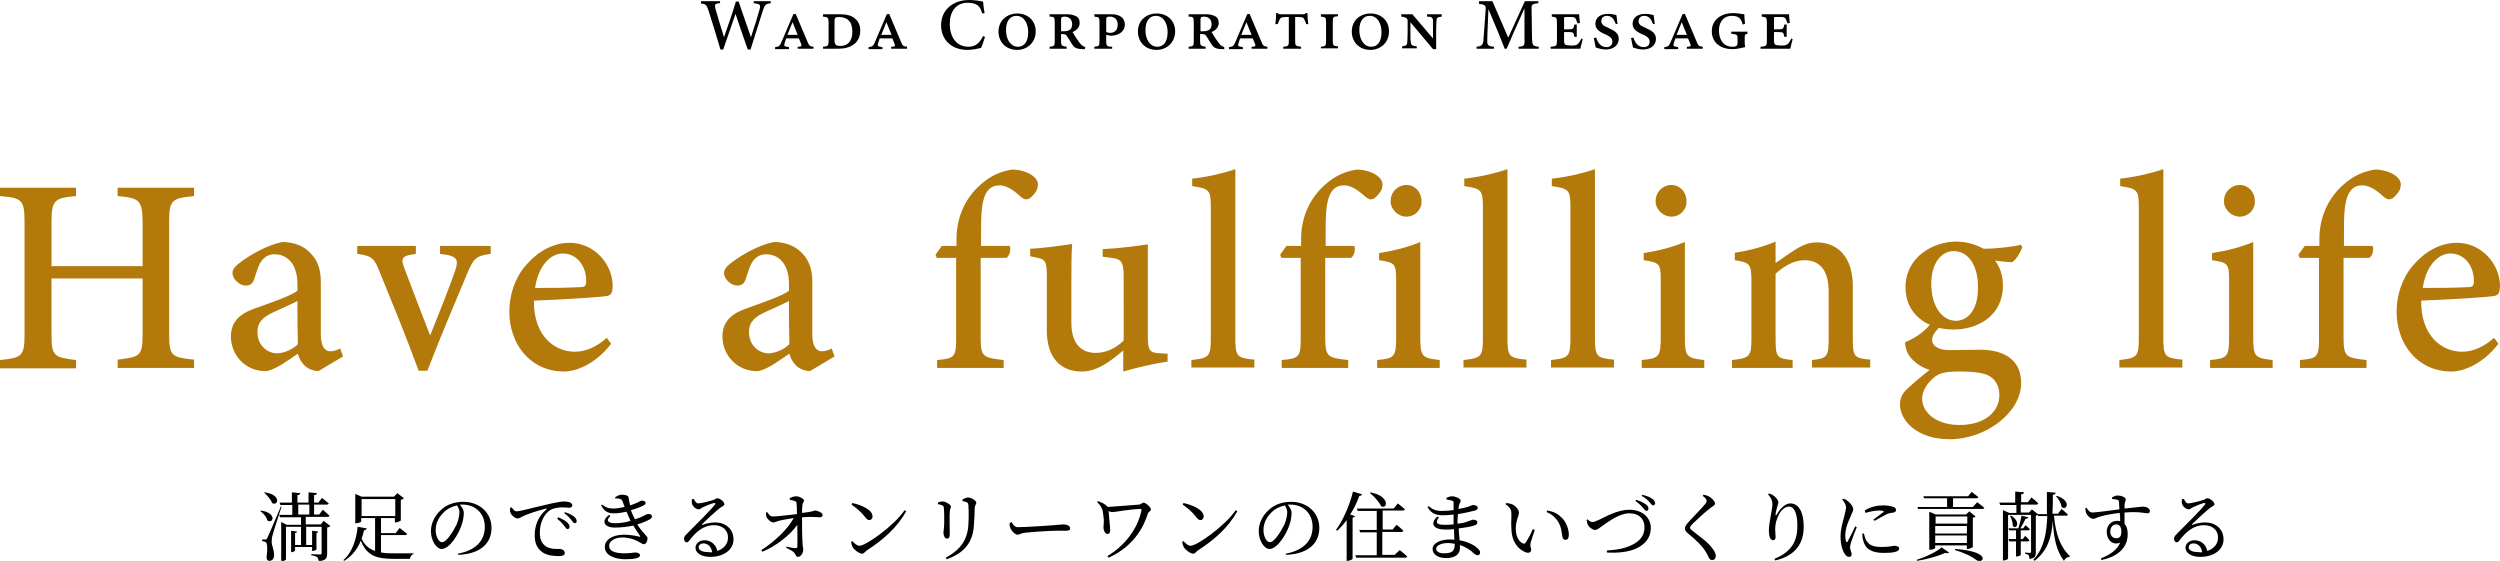
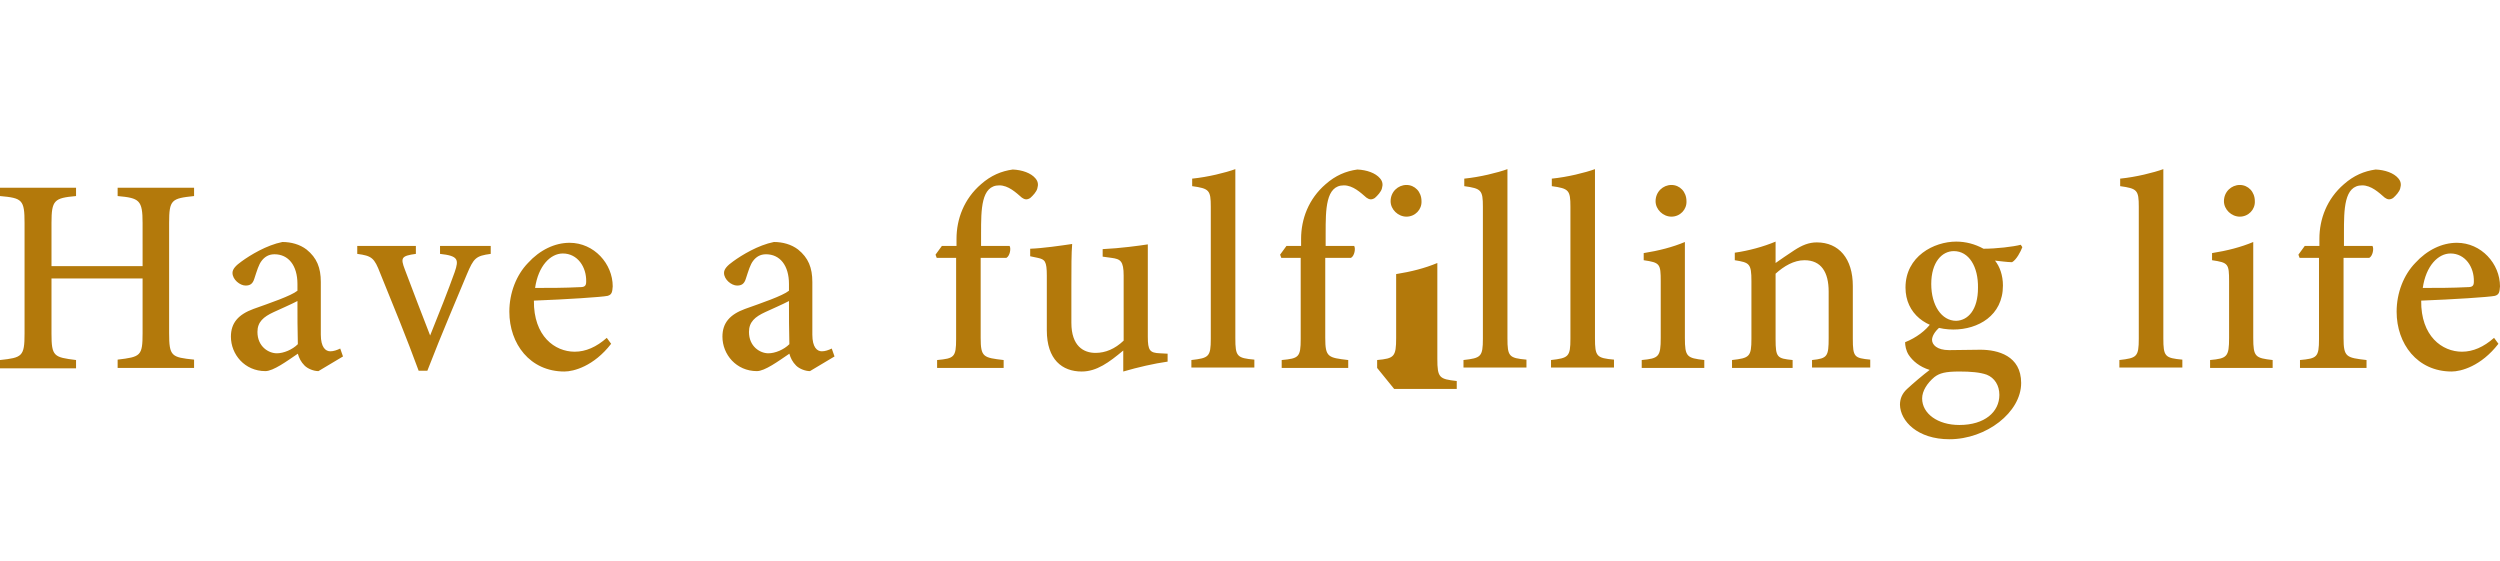
<svg xmlns="http://www.w3.org/2000/svg" id="レイヤー_1" viewBox="0 0 631.2 141.6">
  <style />
-   <path d="M194.6.8c-1.3.2-1.5.4-2 1.9-.6 1.8-2 6.4-3.1 9.8h-.7c-1-2.8-2.2-6.3-3.1-9-1.1 3.1-2.1 6.2-3.1 9h-.7c-.9-3.1-2-6.6-3-9.8-.5-1.5-.7-1.7-1.9-1.8V.3h4.8v.5c-1.4.1-1.4.4-1.2 1.3.7 2.4 1.4 4.8 2.2 7.3 1-2.9 2.1-6 3-9h.7c1 3.1 2.1 6 3.1 9 .8-2.4 1.8-5.6 2.2-7.1.3-1.1.1-1.3-1.5-1.5V.3h4.3v.5zm6.8 11.5v-.5h.4c.6-.1.7-.2.4-.9l-.5-1.2h-3.2l-.4 1.2c-.2.7-.1.8.6.9l.5.1v.5h-3.5v-.5c.9-.1 1.2-.2 1.7-1.5l2.9-6.8.6-.1 3 7.1c.4 1 .6 1.1 1.5 1.2v.5h-4zm-1.3-6.7l-1.3 3.2h2.6l-1.3-3.2zm12-2c1.6 0 3 .3 3.9 1.2.7.6 1.2 1.6 1.2 2.9 0 3.2-2.5 4.6-5.5 4.6h-3.9v-.5c1.2-.1 1.4-.2 1.4-1.5V5.7c0-1.3-.2-1.4-1.4-1.5v-.6h4.3zm-1.4 6.6c0 1.2.5 1.4 1.5 1.4 1.9 0 3-1.3 3-3.6 0-2.7-1.4-3.7-3.4-3.7-.5 0-.8.1-.9.2-.1.1-.2.4-.2.9v4.8zm14.3 2.1v-.5h.4c.6-.1.7-.2.4-.9l-.5-1.2h-3.2l-.4 1.2c-.2.7-.1.8.6.9l.5.1v.5h-3.5v-.5c.9-.1 1.2-.2 1.7-1.5l2.9-6.8.6-.1 3 7.1c.4 1 .6 1.1 1.5 1.2v.5h-4zm-1.2-6.7l-1.3 3.2h2.6l-1.3-3.2zm24.9 3.7c-.3.9-.7 2.2-1 2.8-.5.1-2 .5-3.4.5-4.5 0-6.7-3-6.7-6.2 0-3.8 2.9-6.4 7.1-6.4 1.6 0 2.9.3 3.5.4.1.8.2 2 .4 2.9l-.6.1c-.4-1.3-.8-2-1.8-2.4-.5-.2-1.2-.3-1.9-.3-3 0-4.5 2.3-4.5 5.3 0 3.5 1.8 5.8 4.7 5.8 1.8 0 2.8-.9 3.7-2.7l.5.2zm8.1-5.9c2.8 0 4.7 1.9 4.7 4.5 0 2.9-2.2 4.7-4.7 4.7-3 0-4.7-2.2-4.7-4.6 0-3.1 2.5-4.6 4.7-4.6zm-.2.6c-1.4 0-2.6 1.1-2.6 3.6 0 2.4 1.2 4.2 3 4.2 1.4 0 2.6-1 2.6-3.7 0-2.1-1-4.1-3-4.1zm17.3 8.4h-.5c-1.6 0-2.2-.4-2.7-1.2-.4-.6-.9-1.4-1.2-1.9-.3-.5-.5-.7-1.2-.7h-.4v1.7c0 1.3.2 1.3 1.4 1.5v.5H265v-.5c1.2-.1 1.3-.2 1.3-1.5V5.6c0-1.3-.2-1.4-1.3-1.4v-.6h4.4c1 0 1.7.2 2.3.5.6.3.9.9.9 1.7 0 1.2-.9 1.9-1.8 2.3.2.4.8 1.3 1.2 1.9.5.7.7 1 1 1.3.3.3.6.4 1 .6l-.1.5zm-5.3-4.5c.5 0 1-.1 1.4-.3.5-.3.7-.8.7-1.5 0-1.3-.9-1.9-1.9-1.9-.7 0-.9.2-.9.7v3h.7zm12-4.3c2.1 0 3.4.9 3.4 2.6 0 1.9-1.7 2.7-3.2 2.8h-.5l-1-.2v1.6c0 1.2.2 1.4 1.5 1.4v.5h-4.5v-.5c1.2-.1 1.3-.2 1.3-1.4V5.7c0-1.3-.1-1.4-1.3-1.5v-.6h4.3zm-1.3 4.5c.3.1.6.2 1 .2.8 0 1.9-.4 1.9-2.1 0-1.4-.9-2-2-2-.8 0-.9.2-.9.8v3.1zM292 3.4c2.8 0 4.7 1.9 4.7 4.5 0 2.9-2.2 4.7-4.7 4.7-3 0-4.7-2.2-4.7-4.6 0-3.1 2.4-4.6 4.7-4.6zm-.2.6c-1.4 0-2.6 1.1-2.6 3.6 0 2.4 1.2 4.2 3 4.2 1.4 0 2.6-1 2.6-3.7 0-2.1-1-4.1-3-4.1zm17.3 8.4h-.5c-1.6 0-2.2-.4-2.7-1.2-.4-.6-.9-1.4-1.2-1.9-.3-.5-.5-.7-1.2-.7h-.5v1.7c0 1.3.2 1.3 1.4 1.5v.5h-4.3v-.5c1.2-.1 1.3-.2 1.3-1.5V5.6c0-1.3-.2-1.4-1.3-1.4v-.6h4.4c1 0 1.7.2 2.3.5.6.3.9.9.9 1.7 0 1.2-.9 1.9-1.8 2.3.2.4.8 1.3 1.2 1.9.5.7.7 1 1 1.3.3.3.6.4 1 .6v.5zm-5.3-4.5c.5 0 1-.1 1.4-.3.5-.3.7-.8.7-1.5 0-1.3-.9-1.9-1.9-1.9-.7 0-.9.2-.9.7v3h.7zm12.2 4.4v-.5h.4c.6-.1.7-.2.4-.9l-.5-1.2h-3.2l-.4 1.2c-.2.7-.1.8.6.9l.5.1v.5h-3.5v-.5c.9-.1 1.2-.2 1.7-1.5l2.9-6.8.6-.1 3 7.1c.4 1 .6 1.1 1.5 1.2v.5h-4zm-1.3-6.7l-1.3 3.2h2.6l-1.3-3.2zm15.1.5c-.2-.6-.4-1.1-.6-1.4-.2-.3-.5-.4-1.4-.4h-.8v5.9c0 1.4.1 1.4 1.5 1.6v.5H324v-.5c1.3-.1 1.4-.2 1.4-1.5v-6h-.6c-1.1 0-1.3.1-1.6.4-.2.3-.4.8-.6 1.4h-.6c.1-.6.2-2.1.2-2.8h.4c.2.3.4.3.7.3h5.7c.4 0 .5-.1.7-.3h.4c0 .6.1 2 .2 2.8h-.5zm3.7 6.2v-.5c1.2-.1 1.3-.2 1.3-1.5V5.7c0-1.3-.1-1.4-1.3-1.5v-.6h4.3v.5c-1.2.1-1.3.2-1.3 1.5v4.6c0 1.3.1 1.4 1.3 1.5v.5h-4.3zM346 3.4c2.8 0 4.7 1.9 4.7 4.5 0 2.9-2.2 4.7-4.7 4.7-3 0-4.7-2.2-4.7-4.6 0-3.1 2.4-4.6 4.7-4.6zm-.2.6c-1.4 0-2.6 1.1-2.6 3.6 0 2.4 1.2 4.2 3 4.2 1.4 0 2.6-1 2.6-3.7 0-2.1-1-4.1-3-4.1zm18.2.2c-1 .1-1.3.3-1.3.9 0 .5-.1 1-.1 2.2v5.1h-.8l-5.7-6.8v2.9c0 1.3 0 1.7.1 2.2.1.7.4.9 1.5 1v.5H354v-.5c.9-.1 1.3-.3 1.3-1 0-.5.1-.9.1-2.2v-3c0-.3 0-.6-.1-.7-.3-.4-.7-.5-1.5-.6v-.6h2.8l5.2 6.1V5.1c-.1-.7-.4-.9-1.5-.9v-.6h3.7v.6zm19.4 8.1v-.5c1.5-.1 1.6-.3 1.5-2.2V2.1c-1.5 3.3-3.7 8.3-4.5 10.2h-.5c-.7-1.9-2.7-6.7-4.1-10-.3 6.4-.3 7.8-.3 8.2 0 1 .5 1.2 1.7 1.3v.5h-4.4v-.5c1.1-.1 1.5-.3 1.7-1.3.1-.8.1-1.5.6-8.1.1-.9-.1-1.3-1.7-1.4V.3h3.4l4 9.2L385 .3h3.4v.5c-1.6.2-1.8.3-1.7 1.7l.1 7.1c.1 1.9.1 2 1.7 2.2v.5h-5.1zm16.2-2.4c-.1.5-.5 2-.6 2.4h-7.5v-.5c1.5-.1 1.6-.2 1.6-1.6V5.7c0-1.3-.2-1.4-1.3-1.5v-.6h6.9c0 .4.1 1.4.2 2.2l-.6.1c-.2-.4-.3-.8-.4-1.1-.3-.4-.5-.5-1.1-.5h-1.4c-.5 0-.5 0-.5.5v2.6h1.3c1 0 1.1-.2 1.3-1.2h.6v3.1h-.6c-.2-1-.2-1.2-1.3-1.2h-1.3v2.1c0 .8.1 1.1.7 1.2.3 0 .5.1 1.1.1 1.1 0 1.4-.1 1.8-.5.2-.2.5-.7.8-1.3l.3.2zm8.3-3.9c-.4-1.2-1-2-2.2-2-.9 0-1.4.6-1.4 1.3 0 .9.7 1.3 1.5 1.6l.4.2c1.3.6 2.5 1.2 2.5 2.7 0 1.6-1.3 2.7-3.3 2.7-1.1 0-2.1-.4-2.5-.5-.1-.3-.3-1.5-.5-2.4l.6-.1c.4 1.3 1.2 2.4 2.6 2.4.9 0 1.5-.5 1.5-1.4 0-.9-.7-1.3-1.5-1.7l-.5-.2c-1-.5-2.3-1.1-2.3-2.6s1.2-2.5 3.2-2.5c.9 0 1.6.2 2.1.3.1.5.2 1.5.3 2.3l-.5-.1zm9.4 0c-.4-1.2-1-2-2.2-2-.9 0-1.4.6-1.4 1.3 0 .9.7 1.3 1.5 1.6l.4.2c1.3.6 2.5 1.2 2.5 2.7 0 1.6-1.3 2.7-3.3 2.7-1.1 0-2.1-.4-2.5-.5-.1-.3-.3-1.5-.5-2.4l.6-.1c.4 1.3 1.2 2.4 2.6 2.4.9 0 1.5-.5 1.5-1.4 0-.9-.7-1.3-1.5-1.7l-.5-.2c-1-.5-2.3-1.1-2.3-2.6s1.2-2.5 3.2-2.5c.9 0 1.6.2 2.1.3.1.5.2 1.5.3 2.3l-.5-.1zm8.6 6.3v-.5h.4c.6-.1.7-.2.4-.9l-.5-1.2H423l-.4 1.2c-.2.7-.1.8.6.9l.5.1v.5h-3.5v-.5c.9-.1 1.2-.2 1.7-1.5l2.9-6.8.6-.1 3 7.1c.4 1 .6 1.1 1.5 1.2v.5h-4zm-1.3-6.7l-1.3 3.2h2.6l-1.3-3.2zm16.8 2.9c-.8.1-.9.2-.9 1.1v1.1c0 .5.1.9.1 1.2-.9.2-2 .5-3.2.5-3.2 0-5.2-1.8-5.2-4.5 0-3.1 2.6-4.6 5.4-4.6 1.2 0 2.3.3 2.8.3 0 .6.1 1.7.2 2.4l-.6.2c-.4-1.6-1.1-2.2-2.8-2.2-1.7 0-3.2 1.2-3.2 3.7 0 2.1 1 4.1 3.4 4.1.9 0 1.3-.2 1.3-1V9.7c0-.9-.1-1-1.6-1.2V8h4.1v.5zm11.2 1.4c-.1.5-.5 2-.6 2.4h-7.5v-.5c1.5-.1 1.6-.2 1.6-1.6V5.7c0-1.3-.2-1.4-1.3-1.5v-.6h6.9c0 .4.1 1.4.2 2.2l-.6.1c-.2-.4-.3-.8-.4-1.1-.3-.4-.5-.5-1.1-.5h-1.4c-.5 0-.5 0-.5.5v2.6h1.3c1 0 1.1-.2 1.3-1.2h.6v3.1h-.6c-.2-1-.2-1.2-1.3-1.2h-1.3v2.1c0 .8.1 1.1.7 1.2.3 0 .5.1 1.1.1 1.1 0 1.4-.1 1.8-.5.2-.2.5-.7.8-1.3l.3.2zm-386.7 119c4.1.6 3.1 3.5 1.6 2.5-.2-.9-1-1.8-1.8-2.4l.2-.1zm5.2-1c-.7 2.2-2.1 6.4-2.3 7.3-.2.6-.2 1.2-.2 1.7 0 .9.6 1.7.6 3.3 0 .9-.5 1.4-1.2 1.4-.4 0-.7-.3-.7-.9.3-2 .2-3.6-.2-3.8-.3-.2-.6-.2-.9-.3v-.4h.8c.2 0 .3 0 .5-.4.3-.6.3-.6 3.4-7.9h.2zm-4.3-3.6c4.4.6 3.4 3.6 1.9 2.7-.3-.9-1.3-2-2-2.6l.1-.1zm14.9 7.2l1.7 1.3c-.1.2-.4.3-.8.4v6.6c0 1-.2 1.7-2.1 1.9-.1-.4-.2-.8-.4-1-.3-.2-.7-.4-1.5-.5v-.3s1.8.1 2.2.1c.3 0 .4-.1.4-.4V133h-3.9v4.6h1.5V134l1.5.2c0 .2-.1.3-.4.4v4.1c0 .1-.5.4-.9.4h-.2v-1h-4.3v.9c0 .1-.5.4-.8.4h-.2V134l1.5.2c0 .2-.2.3-.5.4v3H76V133h-3.8v8.2c0 .2-.6.5-1.1.5H71v-9.9l1.4.7H76v-1.9h-5.3l-.2-.6h3.3v-2.5h-3l-.2-.6h3.1v-2.6l2.1.2c0 .3-.2.5-.7.5v1.9h2.8v-2.6l2.1.2c0 .3-.2.5-.7.5v1.9h1.1l.9-1.2s1 .8 1.7 1.4c-.1.2-.2.3-.5.3h-3.2v2.5h1.3l.9-1.2s1.1.9 1.7 1.5c-.1.2-.2.3-.5.3h-5.5v1.9H81l.7-.9zm-6.4-1.6h2.8v-2.5h-2.8v2.5zm21 9.6c1 .2 2.1.2 3.4.2h4.7v.2c-.5.1-.8.6-.9 1.2h-4c-4.5 0-6.9-.8-8.4-4.6-.8 2-2.1 3.8-4.2 5.1l-.2-.2c2.4-2.1 3.3-5.5 3.6-8.4l2.3.4c-.1.3-.3.4-.7.5-.2.7-.3 1.4-.6 2.1.8 1.7 1.9 2.6 3.4 3.1v-8.3h-3.5v.8c0 .2-.6.5-1.3.5h-.2v-7.4l1.6.7h8.2l.8-.9 1.7 1.3c-.1.1-.4.3-.8.4v5.2c0 .1-.8.5-1.3.5h-.2v-1.1h-3.5v3.8h3.7l1-1.3s1.2.9 1.9 1.5c-.1.2-.3.3-.5.3h-6.1v4.4zm3.5-9.2V126h-8.5v4.3h8.5zm15.8 9.5c4.7-.9 6.8-3.4 6.8-6.8s-2.4-5.6-5.6-5.6h-.7c.5.6 1 1.3 1 2.1 0 .9-.2 2.1-.6 3.2-.8 2.3-3 5.9-5 5.9-1.3 0-2.7-2.1-2.7-4.5 0-1.9.9-3.9 2.6-5.4 1.5-1.4 3.5-2 5.6-2 4 0 7.1 2.7 7.1 6.6 0 3.3-2.1 6.5-8.4 6.8l-.1-.3zm-.2-12.2c-1.3.3-2.6.9-3.5 1.9-1.2 1.2-1.9 2.7-1.9 4.3 0 1.7.8 3.1 1.6 3.1 1.2 0 2.9-2.9 3.7-4.5.4-1 .7-2.2.7-3.1 0-.6-.3-1.2-.6-1.7zm13.8.5c.3.5.8 1 1.2 1 1 0 4.4-1 7.6-1.7 2.1-.5 3.8-.8 4.4-.8.5 0 1.1.1 1.4.2.4.2.7.4.7.8 0 .3-.3.6-.7.6-.4 0-1-.1-1.7-.1-.9 0-2.2.1-3.2.7-.8.5-2.6 2.2-2.6 5.8 0 2.1.9 2.9 1.6 3.4 1.2.7 2.8.6 3.5.6.5 0 1.2.4 1.2 1s-.6.8-1.5.8c-1.2 0-2.9-.1-4.2-1-1.2-.9-1.9-2.1-1.9-4.3 0-2.4.9-4.8 3-6.5.1-.1.1-.2-.1-.2-2.1.5-4.8 1.4-6 2-.4.2-.8.5-1.2.5-.7 0-1.8-1-1.9-1.7-.1-.3 0-.7 0-1l.4-.1zm11.7 2.5c1 .4 1.8.8 2.3 1.3.4.4.6.7.6 1.1 0 .3-.2.6-.5.6s-.5-.4-.9-.9-.9-1.1-1.7-1.7l.2-.4zm1.7-1.3c1 .3 1.8.7 2.3 1.1.5.4.7.8.7 1.2 0 .3-.2.5-.5.5s-.5-.4-.9-.9-.9-1-1.7-1.6l.1-.3zm12.8-3.8c.6-.4 1-.6 1.7-.6.8 0 1.5.2 1.6.7.1.6.2 1.3.4 2 1.9-.6 2.6-1.2 2.8-1.2.5 0 1.1.1 1.1.6 0 .2-.1.4-.5.6-.5.3-1.7.8-3.2 1.2.2.7.6 1.5 1 2.3.4-.1.9-.3 1.2-.4 1.4-.6 1.7-.9 2-.9.6-.1 1.1.1 1.1.6 0 .2-.1.5-.5.7-.7.4-1.8.9-3.2 1.3 1.5 2.4 2.6 2.9 2.6 3.5 0 .7-.4 1.5-.9 1.5s-.8-.4-1.7-.8c-.7-.4-2.2-.9-3.7-.9-2 0-3.4.9-3.4 2.1 0 1.7 2.3 1.9 4 1.9 1.5 0 1.9-.2 2.7-.2.6 0 1.1.3 1.1.7 0 .7-1.4 1-3.7 1-2.5 0-5.2-.9-5.2-3.1 0-1.6 1.6-3.1 4.9-3.1 1.6 0 3 .3 3.8.5.2.1.3 0 .2-.2-.3-.5-1-1.4-1.7-2.6-1.4.3-3 .5-4.7.5-2.7 0-3.5-1.7-1.4-3.2l.3.3c-1.1 1-.8 1.8 1.2 1.8 1.3 0 2.7-.2 3.9-.6-.3-.7-.7-1.5-1-2.3-1 .2-2 .4-3 .4-1.4 0-2.5-.2-3.4-2l.2-.2c1 .7 1.5 1 3 1 .7 0 1.7-.2 2.7-.4-.2-.5-.3-.9-.5-1.4-.2-.4-.3-.6-.9-.7-.3 0-.7-.1-1.1-.1l.2-.3zm19.8.5c.3.6.6 1.1 1.1 1.1.7 0 3-.6 3.9-.9.5-.2.6-.4.9-.4.7 0 1.8.9 1.8 1.5 0 .4-.5.5-1.2 1-1 .8-3.5 3.1-4.4 4-.2.2-.1.3.1.2.8-.3 1.9-.6 3.2-.6 2.5 0 4.6 1.6 4.6 4.3 0 2.4-2.2 4.4-5.9 4.4-2.1 0-3.7-.9-3.7-2.3 0-1.1 1-1.9 2.3-1.9 1.3 0 2.8.8 3.2 2.7 1.8-.6 2.7-1.9 2.7-3.3.1-1.7-1.2-3.2-3.5-3.2-2.7 0-4.6 1.7-6.2 3.8-.3.4-.5.6-.8.5-.3 0-.6-.4-.6-.9 0-.4.2-.7.7-1.2 2.7-2.7 6.2-6.2 7.1-7.4.2-.3.1-.4-.2-.4-.6.1-2.1.7-2.9 1.1-.4.2-.6.5-1 .5-.8 0-1.6-.9-1.7-1.5-.1-.3 0-.7 0-1.1h.5zm4.6 13.4c-.2-1.4-1.1-2.2-2.2-2.2-.7 0-1.2.4-1.2 1 0 .7.8 1.2 2.6 1.2.3.1.5.1.8 0zm19.7-13.7c.4-.2 1-.4 1.5-.4.9 0 2 .7 2 1 0 .4-.3.5-.4 1.2-.1.6-.1 1.3-.1 2 2.9-.3 3-.6 3.3-.6.7 0 1.9.6 1.9 1.1 0 .3-.2.6-.6.6-.8 0-2.2-.2-4.6 0 0 1.7 0 4.6.1 6 0 1.1.2 1.6.2 2.2 0 .9-.7 1.8-1.3 1.8-.6 0-.6-.7-1-1.1-.5-.5-1.3-.8-2-1.2l.1-.3c.8.2 1.7.4 2.3.4.2 0 .4-.1.4-.3.1-.7 0-3.4 0-5.6-1.8 2.6-5.4 5.4-8.8 6.8l-.3-.4c3.3-2.1 6.7-5.3 8.2-8.1-1.3.2-2.5.4-3.4.6-.9.2-1.3.5-1.8.5-.6 0-1.5-.9-1.7-1.4-.1-.3-.1-.7-.1-1.1l.3-.1c.5.7.8 1.1 1.4 1.1 1.3 0 4.1-.4 6.1-.6 0-.9 0-2-.1-2.7 0-.4-.1-.5-.5-.6-.3-.2-.8-.2-1.2-.3v-.5zm28.9 3.1l.4.3c-2.3 4.1-5.8 7.2-10 9.9-.4.3-.7.8-1.1.8-.8 0-2-1-2.4-1.6-.2-.4-.4-1-.4-1.4l.3-.2c.5.6 1.2 1.2 1.8 1.2 1.6 0 8.7-5 11.4-9zm-13.2-1.8c2.3.5 5.1 1.7 5.1 3.4 0 .5-.3.9-.8.9-.4 0-.7-.2-1.2-.9-.9-1.1-1.6-1.8-3.3-3l.2-.4zm21.6.3v-.4c.4-.2.9-.3 1.2-.3.7 0 2.1.8 2.1 1.3 0 .4-.3.6-.3 1.3-.1.8 0 4.8 0 5.7 0 .8-.3 1.1-.7 1.1-.5 0-.9-.7-.9-1.5 0-.5.2-1.2.2-2.7 0-.9 0-2.8-.1-3.5 0-.4-.1-.6-.4-.7-.4-.2-.7-.2-1.1-.3zm2.2 13.9l-.2-.4c3.7-2 5.5-4.5 5.7-8.4.1-1.6.1-3.5 0-4.8 0-.4-.1-.6-.4-.8-.2-.1-.7-.2-1.1-.3v-.4c.4-.2 1-.5 1.4-.5.8 0 2.1.8 2.1 1.3 0 .4-.3.6-.4 1.2 0 1.1-.1 3.2-.2 4.4-.2 4.4-2.5 7.2-6.9 8.7zm16.4-9.4c.4.7.8 1.3 1.6 1.3 1.8 0 8.2-.4 9.1-.5 1.3-.1 1.9-.2 2.4-.2.9 0 1.7.4 1.7 1 0 .4-.3.6-1 .6h-2.6c-1.3 0-6.3.3-7.7.5-1.2.1-1.4.5-2 .5-.6 0-1.6-1-1.8-1.7-.2-.4-.2-.8-.2-1.2l.5-.3zm21.7-5.3c1 .3 1.8.7 2.4 1.3l.2.2c1.8-.1 6.2-.5 7.9-.6.4 0 .8-.5 1.1-.5.6 0 1.9 1.2 1.9 1.7 0 .4-.7.7-.8 1.1-1.6 5.1-5 8.9-9.9 11.1l-.3-.4c4.5-2.7 7.7-7 8.6-11.6 0-.2 0-.3-.2-.3-.8 0-3 .2-4.3.4-1.3.2-2.5.4-2.9.4-.3 0-.6-.1-.9-.3.1 1.1.3 3.8.4 4.7 0 .6-.1 1.1-.7 1.1-.7 0-1-1.1-1-1.6s.1-.9.1-1.6c0-.7-.2-1.9-.3-2.7-.2-.6-.5-1.3-1.3-2v-.4zm34.9 2.3l.4.3c-2.3 4.1-5.8 7.2-10 9.9-.4.3-.7.8-1.1.8-.8 0-2-1-2.4-1.6-.2-.4-.4-1-.4-1.4l.3-.2c.5.6 1.2 1.2 1.8 1.2 1.6 0 8.7-5 11.4-9zm-13.2-1.8c2.3.5 5.1 1.7 5.1 3.4 0 .5-.3.9-.8.9-.4 0-.7-.2-1.2-.9-.9-1.1-1.6-1.8-3.3-3l.2-.4zm25.8 12.8c4.7-.9 6.8-3.4 6.8-6.8s-2.4-5.6-5.6-5.6h-.7c.5.6 1 1.3 1 2.1 0 .9-.2 2.1-.6 3.2-.8 2.3-3 5.9-5 5.9-1.3 0-2.7-2.1-2.7-4.5 0-1.9.9-3.9 2.6-5.4 1.5-1.4 3.5-2 5.6-2 4 0 7.1 2.7 7.1 6.6 0 3.3-2.1 6.5-8.4 6.8l-.1-.3zm-.2-12.2c-1.3.3-2.6.9-3.5 1.9-1.2 1.2-1.9 2.7-1.9 4.3 0 1.7.8 3.1 1.6 3.1 1.2 0 2.9-2.9 3.7-4.5.4-1 .7-2.2.7-3.1 0-.6-.3-1.2-.6-1.7zm19.5-2.8c-.1.2-.3.4-.7.4-.6 1.7-1.4 3.3-2.3 4.7l1.2.4c-.1.2-.2.3-.6.4v10.4c0 .1-.7.5-1.3.5h-.2v-10.3c-.7 1-1.5 1.9-2.4 2.7l-.3-.2c1.7-2.3 3.4-6 4.3-9.7l2.3.7zm9.5 14.1s1.2.9 1.9 1.6c-.1.2-.2.3-.5.3h-12.4l-.2-.6h5.4v-5.8h-4.2l-.2-.6h4.4V129h-4.8l-.2-.6h9.3l1-1.3s1.2.9 1.8 1.5c-.1.2-.2.3-.5.3h-5.1v4.8h2.5l1-1.2s1.1.8 1.7 1.5c0 .2-.2.3-.5.3H349v5.8h3.1l1.3-1.2zm-7.4-14.6c5.1 1 4.3 4.4 2.7 3.5-.5-1.1-1.8-2.5-2.8-3.3l.1-.2zm22.2 7.9c.9-.1 1.8-.3 2.5-.6.7-.2 1-.4 1.2-.4.5 0 1.1.2 1.1.7 0 .3-.2.6-.6.7-.7.3-2.3.6-4.1.8 0 1.2.2 2.1.2 3 2.3.4 3.9 1.4 4.4 1.9.5.4.8.8.8 1.2s-.3.7-.6.7c-.4 0-.6-.2-1-.5-.9-.9-2.1-1.6-3.5-2.1v.8c0 1.6-1.3 2.5-3.5 2.5-2 0-3.4-.9-3.4-2.3 0-1.5 2-2.4 4.4-2.4.4 0 .8 0 1.1.1 0-.8-.1-1.7-.1-2.7-.8.1-1.5.1-2.3.1-2.6 0-4-1.3-1.9-3.3l.4.2c-1.1 1.5-.4 1.9 1.4 1.9.8 0 1.5 0 2.3-.1v-2.5c-.9.1-1.8.2-2.7.2-1.8 0-3-.5-3.9-2.1l.3-.2c.9.7 1.6 1.2 3.3 1.2 1 0 2-.1 3-.2V127c0-.4-.1-.5-.4-.6-.4-.1-.8-.2-1.4-.3v-.4c.4-.2.9-.4 1.4-.4.9 0 2.2.6 2.2 1.1 0 .4-.3.6-.4 1.1-.1.3-.1.6-.2 1 1.1-.2 2.1-.4 2.6-.6.6-.2.9-.4 1.1-.4.5 0 1.2.2 1.2.7 0 .4-.3.6-.7.7-.7.2-2.4.6-4.3.9-.1.7-.1 1.5-.1 2.4zm-.9 5.1c-.6-.1-1.1-.2-1.7-.2-1.8 0-3 .7-3 1.4s.7 1.2 1.9 1.2c2.2 0 2.8-.6 2.8-2.4zm14.3-7.5c0-1-.2-1.6-1.5-2.5l.2-.3c.5.1.9.1 1.4.3.8.3 1.8 1.3 1.8 2.1 0 .9-.8 2-.8 4.1 0 2.2 1 3.4 1.8 3.7.3.1.5.1.7-.2.6-.9 1.3-2.2 1.8-3.4l.5.2c-.4 1.3-1 2.9-1.1 3.5-.1.9.2 1 .2 1.5 0 .6-.6 1-1.5.6-1.5-.6-3.4-2.3-3.5-5.8-.1-1.4 0-2.8 0-3.8zm8.9-.5l.1-.4c1.9.3 2.8.9 3.8 1.9 1.1 1.1 1.7 2.9 1.7 4.2 0 .9-.3 1.3-.9 1.3-.3 0-.6-.2-.7-.7-.2-.8-.2-2.3-1-3.7-.7-1.2-1.7-2.1-3-2.6zm10.3 1.8c.4.4.8.7 1.3.7.3 0 .6-.1 1.5-.5 1.9-.9 4.8-2.6 7.8-2.6 3.5 0 5.4 2.2 5.4 4.6 0 2.5-1.5 4.1-3.5 5.1-1.8.9-4.7 1.3-7.6 1.1v-.5c2.6-.2 4.6-.5 6.5-1.5 2-1 3-2.4 3-4.4 0-2.1-1.4-3.5-3.8-3.5s-5 1.9-6.3 2.8c-1.3.9-1.8 1.4-2.4 1.4-.6 0-1.5-.7-1.8-1.3-.2-.4-.2-.8-.3-1.2l.2-.2zm14-2.9c-.4-.5-1-1.1-1.9-1.7l.2-.3c1 .3 1.8.7 2.4 1.1.5.4.7.7.7 1.1 0 .3-.2.6-.5.6-.2 0-.5-.3-.9-.8zm1.6-1.5c-.4-.5-1-1-1.9-1.5l.2-.3c1 .3 1.9.6 2.4 1 .5.3.7.7.8 1.1 0 .3-.2.6-.5.6s-.6-.4-1-.9zm13.5-1.5l.2-.3c.5.1.9.2 1.3.4.8.4 1.6 1.3 1.6 1.8s-.4.6-1.1 1.1c-1.3 1-3.7 3.2-4.5 4-.5.6-.7.8-.7 1 0 .3.2.5.6.8 1.9 1.5 3.7 2.7 5 4.4.6.7.9 1.4.9 2 0 .5-.3 1-.9 1-.4 0-.6-.2-.8-.5-.2-.4-.4-.9-.9-1.7-.8-1.3-2.2-2.7-4.5-4.6-.5-.4-.7-.8-.7-1.2 0-.3.2-.7.5-1.1 1-1.2 3.7-3.9 4.6-5 .3-.4.4-.6.4-.8 0-.4-.3-.8-1-1.3zm16.5-.4l.2-.2c.4.1.7.2 1 .4.8.5 1.4 1.3 1.4 1.8 0 .4-.2.7-.3 1.2-.2.6-.3 1.2-.4 1.8-.1.4.1.4.3.1.9-1.6 2.2-2.8 3.4-2.8 2.2 0 3.4 2.3 3.4 5.9 0 4-1.9 7.3-7.2 8.5l-.2-.4c4.7-1.9 5.8-4.9 5.8-8.3 0-3.2-.8-4.9-2.1-4.9-.9 0-2 .8-2.6 2.1-.6 1.2-.9 2.3-.9 3.6 0 .8.1 1.4.1 2.1 0 .4-.3.7-.6.7s-.6-.2-.8-.6c-.2-.4-.3-1.3-.3-1.8 0-2 .9-5.5.9-6.6 0-1.1-.3-1.6-1.1-2.6zm22.4 8.3c-.4 1-1.2 3-1.4 3.7-.2.6-.3 1.1-.3 1.4 0 .6.4 1.2.4 1.7s-.2.7-.7.7c-.4 0-.7-.3-1-.7-.6-.8-1.1-2.5-1.1-4.4 0-2.1.6-3.8.9-5 .2-.9.4-1.6.5-2.3 0-.7-.4-1.4-1-2.1l.3-.2c.5.2.8.3 1.1.6.5.3 1.4 1.3 1.4 2.1 0 .5-.3.8-.7 1.9-.5 1.1-1.3 2.8-1.3 4.7 0 .9.1 1.3.2 1.5.1.2.3.3.4 0 .4-.7 1.5-2.9 1.9-3.8l.4.2zm1.8 1.6c.1.5.3 1.1.5 1.6.7 1.2 1.6 1.8 4 1.8 2 0 2.8-.3 3.2-.3.6 0 1.2.2 1.2.7 0 .9-1.8 1.1-3.9 1.1-3.2 0-4.7-1.1-5.2-3.2-.2-.6-.2-1.2-.2-1.7h.4zm.2-5.8c1.5-1 3.3-1.3 4.6-1.3 1.3 0 2 .2 2.7.4.5.2.6.5.6.8 0 .3-.2.5-.6.6-.5.1-1 .1-1.7.4-.8.4-2.1 1.1-3.1 1.7l-.3-.3c.8-.6 2.1-1.6 2.5-1.9.2-.2.2-.4-1-.4-.7 0-1.9.1-3.5.6l-.2-.6zm13.2 12.4c2.3-.7 5-2 6.2-3.1l1.9 1.3c-.2.2-.5.2-1 .1-1.7.8-4.5 1.6-7.1 2v-.3zm15.2-14.5s1.1.8 1.8 1.4c-.1.2-.2.3-.5.3h-16.2l-.2-.5h7.5v-2.2h-5.8l-.2-.5h11.3l.9-1.1s1.1.8 1.7 1.3c-.1.2-.2.3-.5.3h-5.9v2.2h5l1.1-1.2zm-2.6 11.7v-.8h-8v.6c0 .2-.6.5-1.3.5h-.2v-9.6l1.6.7h7.7l.8-.8 1.6 1.3c-.1.1-.4.3-.7.3v7.4c0 .1-.8.5-1.3.5h-.2zm-7.9-8.1v1.8h8v-1.8h-8zm7.9 2.4h-8v1.9h8v-1.9zm0 4.3v-1.9h-8v1.9h8zm-3 1.5c9.7.7 7 4 5.4 2.8-1-.8-2.9-1.8-5.4-2.5v-.3zm25-8.3c.4 4.6 1.7 8 4 10.1l-.1.2c-.6 0-1.1.4-1.4 1-1.8-2.4-2.6-5.6-2.8-10.1-.3 4.1-1.3 7.5-4.6 10.1l-.3-.3c2.7-2.9 3.3-6.6 3.5-11h-2.3l-.1-.3c-.1.1-.3.1-.5.2v9.2c0 1-.2 1.6-1.6 1.7 0-.4-.1-.7-.2-.9-.2-.2-.4-.3-.9-.4v-.3s.9.1 1.2.1c.2 0 .3-.1.3-.3V130H507v11c0 .1-.4.5-1.1.5h-.2v-12.7l1.6.7h1.8v-2H505l-.2-.6h4v-2.8l2.2.2c0 .3-.2.5-.7.5v2h1.7l.9-1.2s1.1.8 1.7 1.5c-.1.2-.2.3-.5.3h-3.9v2h2.1l.7-.8 1.5 1.2h2.3v-5.6l2.2.2c0 .3-.2.5-.7.5 0 1.7 0 3.3-.1 4.8h1.4l.9-1.2s1 .8 1.6 1.4c0 .2-.2.3-.5.3h-3zm-8.4 6.3v3.5c0 .1-.4.4-1.1.4h-.1v-3.8h-1.7l-.2-.6h1.9v-2.2h-1.7l-.2-.5h2.5c.3-.9.6-2.2.8-3.2l1.7.4c-.1.2-.3.4-.7.4-.3.7-.8 1.6-1.3 2.4h.7l.6-.8s.7.6 1.1 1c-.1.2-.2.3-.5.3h-1.8v2.2h.5l.6-.8s.7.6 1.1 1.1c-.1.2-.2.3-.5.3h-1.7zm-2.4-6.4c2.5 1.6 1.3 3.6.4 2.6 0-.8-.3-1.9-.7-2.5l.3-.1zm11.5-5c3.8 1.2 2.5 3.9 1.2 2.8-.1-.9-.7-2-1.4-2.7l.2-.1zm13.9.4c.4-.2.9-.5 1.4-.5.9 0 2.1.4 2.1 1 0 .5-.3.8-.3 1.3v1c3.2-.3 4.2-.5 4.6-.5.8 0 1.8.4 1.8 1.1 0 .4-.2.6-.6.6-.7 0-2.1-.5-5.8-.2v2.9c.6.6.8 1.5.8 2.6 0 3.6-2.8 5.7-6.6 6.5l-.2-.4c2.3-.9 4.2-2.2 4.9-4-1.9.8-3.4-.7-3.4-2.7 0-1.5 1-2.8 2.6-2.8.3 0 .6 0 .8.1 0-.6 0-1.3-.1-2.1-1.9.2-3.8.6-4.9.9-.9.2-1.2.6-1.8.6-.7 0-1.6-.9-1.8-1.5-.1-.3-.2-.8-.2-1.2l.3-.1c.5.7.8 1.2 1.5 1.2s4.6-.5 6.8-.8c0-.7-.1-1.3-.1-1.8 0-.4-.1-.5-.4-.6-.3-.1-.7-.2-1.3-.2l-.1-.4zm2.4 8.6c0-1.2-.5-1.8-1.3-1.8-.9 0-1.5.8-1.5 1.8s.6 1.7 1.5 1.7 1.3-.5 1.3-1.7zm15.8-8.2c.3.6.6 1.1 1.1 1.1.7 0 3-.6 3.9-.9.5-.2.6-.4.9-.4.7 0 1.8.9 1.8 1.5 0 .4-.5.5-1.2 1-1 .8-3.5 3.1-4.4 4-.2.2-.1.3.1.2.8-.3 1.9-.6 3.2-.6 2.5 0 4.6 1.6 4.6 4.3 0 2.4-2.2 4.4-5.9 4.4-2.1 0-3.7-.9-3.7-2.3 0-1.1 1-1.9 2.3-1.9 1.3 0 2.8.8 3.2 2.7 1.8-.6 2.7-1.9 2.7-3.3.1-1.7-1.2-3.2-3.5-3.2-2.7 0-4.6 1.7-6.2 3.8-.3.4-.5.6-.8.5-.3 0-.6-.4-.6-.9 0-.4.2-.7.7-1.2 2.7-2.7 6.2-6.2 7.1-7.4.2-.3.1-.4-.2-.4-.6.1-2.1.7-2.9 1.1-.4.2-.6.5-1 .5-.8 0-1.6-.9-1.7-1.5-.1-.3 0-.7 0-1.1h.5zm4.6 13.4c-.2-1.4-1.1-2.2-2.2-2.2-.7 0-1.2.4-1.2 1 0 .7.8 1.2 2.6 1.2.3.1.5.1.8 0z" />
-   <path d="M49 49.5c-5.7.6-6.3.9-6.3 6.8v27.8c0 5.9.6 6.1 6.3 6.7v2.1H29.7v-2.1c5.8-.7 6.3-.9 6.3-6.7V70.3H13v13.9c0 5.8.6 6 6.2 6.7V93H0v-2.1c5.6-.6 6.2-.9 6.2-6.7V56.3c0-5.9-.6-6.3-6.2-6.8v-2.1h19.2v2.1c-5.5.5-6.2 1-6.2 6.8v10.9h23V56.3c0-5.8-.8-6.3-6.3-6.8v-2.1H49v2.1zm31.4 44.2c-1.2 0-2.7-.6-3.5-1.4-.9-.9-1.4-1.9-1.7-3-2.8 1.9-6.2 4.4-8.2 4.4-5.2 0-8.7-4.2-8.7-8.7 0-3.5 1.9-5.6 5.7-7 4.2-1.5 9.5-3.3 11.1-4.6v-1.7c0-4.7-2.3-7.5-5.8-7.5-1.5 0-2.5.7-3.2 1.6-.8 1-1.2 2.5-1.9 4.6-.4 1.3-1.1 1.7-2.2 1.7-1.4 0-3.3-1.5-3.3-3.2 0-1 .9-1.9 2.3-2.9 2.2-1.6 6.3-4.1 10.3-4.9 2.2 0 4.4.6 6.1 1.9 2.6 2.1 3.6 4.6 3.6 8.2v13.3c0 3.2 1.2 4.2 2.4 4.2.8 0 1.7-.3 2.5-.7l.7 2-6.2 3.7zM75.1 76c-1.5.8-4.5 2.1-6 2.8-2.6 1.2-4.1 2.5-4.1 5 0 3.7 2.8 5.4 4.9 5.4 1.7 0 3.9-.9 5.3-2.3-.1-3.2-.1-7.6-.1-10.9zm48.8-11.9c-3.8.5-4.3 1.1-6 5.1-2.3 5.6-6.3 14.8-10 24.4h-2.2c-3-8.2-6.4-16.5-9.7-24.6-1.5-3.9-2.1-4.4-5.8-4.9v-2H105v2c-3.7.5-3.9 1-2.8 3.9 1.8 4.8 4.6 12.1 6.4 16.7 2.3-5.7 4.6-11.5 6.2-16 1.1-3.2.9-4.1-3.7-4.6v-2h12.8v2zm30.4 22.7c-4.4 5.7-9.5 7-11.8 7-8.7 0-13.9-7-13.9-15.1 0-4.8 1.8-9.3 4.7-12.3 3-3.3 6.8-5.1 10.5-5.1 6.2 0 10.9 5.3 10.9 11-.1 1.4-.2 2.1-1.3 2.4-1.4.3-10.5.9-18.6 1.2-.1 9 5.3 12.9 10.3 12.9 2.8 0 5.5-1.2 8.1-3.5l1.1 1.5zM142.1 64c-3.1 0-6.2 3.1-7 8.7 3.7 0 7.4 0 11.3-.2 1.2 0 1.6-.3 1.6-1.4.1-3.7-2.2-7.1-5.9-7.1zm62.4 29.7c-1.2 0-2.7-.6-3.5-1.4-.9-.9-1.4-1.9-1.7-3-2.8 1.9-6.2 4.4-8.2 4.4-5.2 0-8.7-4.2-8.7-8.7 0-3.5 1.9-5.6 5.7-7 4.2-1.5 9.5-3.3 11.1-4.6v-1.7c0-4.7-2.3-7.5-5.8-7.5-1.5 0-2.5.7-3.2 1.6-.8 1-1.2 2.5-1.9 4.6-.4 1.3-1.1 1.7-2.2 1.7-1.4 0-3.3-1.5-3.3-3.2 0-1 .9-1.9 2.3-2.9 2.2-1.6 6.3-4.1 10.3-4.9 2.2 0 4.4.6 6.1 1.9 2.6 2.1 3.6 4.6 3.6 8.2v13.3c0 3.2 1.2 4.2 2.4 4.2.8 0 1.7-.3 2.5-.7l.7 2-6.2 3.7zM199.2 76c-1.5.8-4.5 2.1-6 2.8-2.6 1.2-4.1 2.5-4.1 5 0 3.7 2.8 5.4 4.9 5.4 1.7 0 3.9-.9 5.3-2.3-.1-3.2-.1-7.6-.1-10.9zm42.3-13.9v-1.8c0-5 1.9-10.1 6.2-13.8 2.5-2.2 5.1-3.3 8-3.7 2.4.1 4.6.9 5.7 2.2.7.8.8 1.6.5 2.6-.2.8-1.1 1.8-1.8 2.4-.8.5-1.4.4-2.1-.1-1.5-1.3-3.4-3.1-5.7-3.1-4.6 0-4.6 6.1-4.6 12.1v3.2h7.2c.4.6.1 2.5-.8 3h-6.5v20.2c0 4.9.7 5 5.8 5.6v2h-16.8v-2c4.3-.4 4.8-.7 4.8-5.3V65.1h-4.9l-.3-.8 1.6-2.2h3.7zm53.3 29.2c-3.5.5-7.4 1.4-11.2 2.5v-5.3c-3.6 3-6.7 5.3-10.5 5.3-4.9 0-8.8-3-8.8-10.4V69.6c0-3.7-.5-4.1-2.3-4.5l-1.9-.4v-1.9c3.1-.1 7.9-.8 10.6-1.2-.2 2.4-.2 5.8-.2 10.3v9.6c0 5.9 3.1 7.6 6.1 7.6 2.5 0 4.9-1 7.1-3.1V69.6c0-3.7-.8-4.2-3.1-4.5l-2.2-.3v-1.9c4.4-.2 9.5-.9 11.4-1.2V85c0 3.5.5 4.1 3.1 4.2l1.9.1v2zm6 1.6v-2c4.4-.5 4.9-.8 4.9-5.4V52.2c0-4.2-.4-4.6-4.7-5.2v-1.9c4-.4 8.4-1.5 10.9-2.4v42.7c0 4.6.4 5 4.8 5.4v2h-15.9zm27.7-30.8v-1.8c0-5 1.9-10.1 6.2-13.8 2.5-2.2 5.1-3.3 8-3.7 2.4.1 4.6.9 5.7 2.2.7.8.8 1.6.5 2.6-.2.8-1.1 1.8-1.8 2.4-.8.5-1.4.4-2.1-.1-1.5-1.3-3.4-3.1-5.7-3.1-4.6 0-4.6 6.1-4.6 12.1v3.2h7.2c.4.6.1 2.5-.8 3h-6.5v20.2c0 4.9.7 5 5.8 5.6v2h-16.8v-2c4.3-.4 4.8-.7 4.8-5.3V65.1h-4.9l-.3-.8 1.6-2.2h3.7zm19.2 30.8v-2c4.3-.4 4.8-.8 4.8-5.6V71c0-4.4-.2-4.7-4.3-5.3v-1.8c3.8-.6 7.3-1.5 10.4-2.8v24.2c0 4.8.5 5.1 4.9 5.6v2h-15.8zm7.4-38.2c-2.1 0-4-1.8-4-3.9 0-2.4 1.9-4.1 4-4.1s3.8 1.7 3.8 4.1c.1 2.1-1.6 3.9-3.8 3.9zm14.4 38.2v-2c4.4-.5 4.9-.8 4.9-5.4V52.2c0-4.2-.4-4.6-4.7-5.2v-1.9c4-.4 8.4-1.5 10.9-2.4v42.7c0 4.6.4 5 4.8 5.4v2h-15.9zm22.1 0v-2c4.4-.5 4.9-.8 4.9-5.4V52.2c0-4.2-.4-4.6-4.7-5.2v-1.9c4-.4 8.4-1.5 10.9-2.4v42.7c0 4.6.4 5 4.8 5.4v2h-15.9zm22.9 0v-2c4.3-.4 4.8-.8 4.8-5.6V71c0-4.4-.2-4.7-4.3-5.3v-1.8c3.8-.6 7.3-1.5 10.4-2.8v24.2c0 4.8.5 5.1 4.9 5.6v2h-15.8zm7.5-38.2c-2.1 0-4-1.8-4-3.9 0-2.4 1.9-4.1 4-4.1s3.8 1.7 3.8 4.1c.1 2.1-1.6 3.9-3.8 3.9zm35.5 38.2v-2c3.9-.4 4.2-.9 4.2-5.6V73.6c0-4.9-1.9-7.9-6.1-7.9-2.7 0-5.2 1.5-7.3 3.4v16.5c0 4.7.4 4.9 4.3 5.3v2h-15.3v-2c4.4-.5 4.9-.8 4.9-5.4V71c0-4.5-.5-4.7-4.2-5.3v-1.9c3.5-.5 7.2-1.5 10.3-2.8v5.4c1.4-1 2.9-2 4.7-3.2 2-1.3 3.7-2 5.7-2 5.6 0 9.1 4.1 9.1 11v13.3c0 4.7.4 4.9 4.4 5.3v2h-14.7zm32.4-10.4c-1.5 1.2-2.1 2.5-2.1 3.3 0 1.2 1.2 2.6 4.3 2.6 2.5 0 5.5-.1 7.9-.1 4.4 0 10.3 1.5 10.3 8.4 0 7.4-8.8 14.2-18.1 14.2-8.1 0-12.4-4.6-12.5-8.7 0-1.6.6-2.9 1.8-4 1.5-1.4 4.1-3.6 5.7-4.8-2.6-.8-4.3-2.3-5.3-3.8-.7-1.1-.9-2.4-.9-3.2 2.8-1.1 5.3-3 6.6-4.9l2.3 1zm3.3.7c-6.8 0-12.1-4-12.1-10.6 0-7.9 7.2-11.6 12.8-11.6 2.4 0 4.7.6 6.9 1.8 3.2 0 7.5-.5 9.4-1l.4.6c-.4 1.1-1.5 3.2-2.6 3.8-1.1 0-3.3-.3-4.3-.4 1.2 1.5 2 3.7 2 6.3 0 7.6-6.3 11.1-12.5 11.1zm1.5 10.6c-3.5 0-5 .4-6.3 1.4-1.8 1.5-3.1 3.5-3.1 5.4 0 3.8 3.9 6.7 9.4 6.7 6.4 0 10.1-3.3 10.1-7.6 0-2.4-1.2-4.3-3.2-5.1-1.7-.6-4-.8-6.9-.8zm-1.4-30.4c-3 0-5.7 2.8-5.7 8.3 0 5.4 2.6 9.3 6.3 9.3 3-.1 5.5-2.8 5.5-8.3.1-5.4-2.3-9.3-6.1-9.3zm41.8 29.5v-2c4.4-.5 4.9-.8 4.9-5.4V52.2c0-4.2-.4-4.6-4.7-5.2v-1.9c4-.4 8.4-1.5 10.9-2.4v42.7c0 4.6.4 5 4.8 5.4v2h-15.9zm22.9 0v-2c4.3-.4 4.8-.8 4.8-5.6V71c0-4.4-.2-4.7-4.3-5.3v-1.8c3.8-.6 7.3-1.5 10.4-2.8v24.2c0 4.8.5 5.1 4.9 5.6v2H558zm7.5-38.2c-2.1 0-4-1.8-4-3.9 0-2.4 1.9-4.1 4-4.1s3.8 1.7 3.8 4.1c.1 2.1-1.6 3.9-3.8 3.9zm20.1 7.4v-1.8c0-5 1.9-10.1 6.2-13.8 2.5-2.2 5.1-3.3 8-3.7 2.4.1 4.6.9 5.7 2.2.7.8.8 1.6.5 2.6-.2.8-1.1 1.8-1.8 2.4-.8.5-1.4.4-2.1-.1-1.5-1.3-3.4-3.1-5.7-3.1-4.6 0-4.6 6.1-4.6 12.1v3.2h7.2c.4.6.1 2.5-.8 3h-6.5v20.2c0 4.9.7 5 5.8 5.6v2h-16.8v-2c4.3-.4 4.8-.7 4.8-5.3V65.1h-4.9l-.3-.8 1.6-2.2h3.7zm45.2 24.7c-4.4 5.7-9.5 7-11.8 7-8.7 0-13.9-7-13.9-15.1 0-4.8 1.8-9.3 4.7-12.3 3-3.3 6.8-5.1 10.5-5.1 6.2 0 10.9 5.3 10.9 11-.1 1.4-.2 2.1-1.3 2.4-1.4.3-10.5.9-18.6 1.2-.1 9 5.3 12.9 10.3 12.9 2.8 0 5.5-1.2 8.1-3.5l1.1 1.5zM618.7 64c-3.1 0-6.2 3.1-7 8.7 3.7 0 7.4 0 11.3-.2 1.2 0 1.6-.3 1.6-1.4.1-3.7-2.2-7.1-5.9-7.1z" fill="#b3790b" />
+   <path d="M49 49.5c-5.7.6-6.3.9-6.3 6.8v27.8c0 5.9.6 6.1 6.3 6.7v2.1H29.7v-2.1c5.8-.7 6.3-.9 6.3-6.7V70.3H13v13.9c0 5.8.6 6 6.2 6.7V93H0v-2.1c5.6-.6 6.2-.9 6.2-6.7V56.3c0-5.9-.6-6.3-6.2-6.8v-2.1h19.2v2.1c-5.5.5-6.2 1-6.2 6.8v10.9h23V56.3c0-5.8-.8-6.3-6.3-6.8v-2.1H49v2.1zm31.4 44.2c-1.2 0-2.7-.6-3.5-1.4-.9-.9-1.4-1.9-1.7-3-2.8 1.9-6.2 4.4-8.2 4.4-5.2 0-8.7-4.2-8.7-8.7 0-3.5 1.9-5.6 5.7-7 4.2-1.5 9.5-3.3 11.1-4.6v-1.7c0-4.7-2.3-7.5-5.8-7.5-1.5 0-2.5.7-3.2 1.6-.8 1-1.2 2.5-1.9 4.6-.4 1.3-1.1 1.7-2.2 1.7-1.4 0-3.3-1.5-3.3-3.2 0-1 .9-1.9 2.3-2.9 2.2-1.6 6.3-4.1 10.3-4.9 2.2 0 4.4.6 6.1 1.9 2.6 2.1 3.6 4.6 3.6 8.2v13.3c0 3.2 1.2 4.2 2.4 4.2.8 0 1.7-.3 2.5-.7l.7 2-6.2 3.7zM75.1 76c-1.5.8-4.5 2.1-6 2.8-2.6 1.2-4.1 2.5-4.1 5 0 3.7 2.8 5.4 4.9 5.4 1.7 0 3.9-.9 5.3-2.3-.1-3.2-.1-7.6-.1-10.9zm48.8-11.9c-3.8.5-4.3 1.1-6 5.1-2.3 5.6-6.3 14.8-10 24.4h-2.2c-3-8.2-6.4-16.5-9.7-24.6-1.5-3.9-2.1-4.4-5.8-4.9v-2H105v2c-3.7.5-3.9 1-2.8 3.9 1.8 4.8 4.6 12.1 6.4 16.7 2.3-5.7 4.6-11.5 6.2-16 1.1-3.2.9-4.1-3.7-4.6v-2h12.8v2zm30.4 22.7c-4.4 5.7-9.5 7-11.8 7-8.7 0-13.9-7-13.9-15.1 0-4.8 1.8-9.3 4.7-12.3 3-3.3 6.8-5.1 10.5-5.1 6.2 0 10.9 5.3 10.9 11-.1 1.4-.2 2.1-1.3 2.4-1.4.3-10.5.9-18.6 1.2-.1 9 5.3 12.9 10.3 12.9 2.8 0 5.5-1.2 8.1-3.5l1.1 1.5zM142.1 64c-3.1 0-6.2 3.1-7 8.7 3.7 0 7.4 0 11.3-.2 1.2 0 1.6-.3 1.6-1.4.1-3.7-2.2-7.1-5.9-7.1zm62.4 29.7c-1.2 0-2.7-.6-3.5-1.4-.9-.9-1.4-1.9-1.7-3-2.8 1.9-6.2 4.4-8.2 4.4-5.2 0-8.7-4.2-8.7-8.7 0-3.5 1.9-5.6 5.7-7 4.2-1.5 9.5-3.3 11.1-4.6v-1.7c0-4.7-2.3-7.5-5.8-7.5-1.5 0-2.5.7-3.2 1.6-.8 1-1.2 2.5-1.9 4.6-.4 1.3-1.1 1.7-2.2 1.7-1.4 0-3.3-1.5-3.3-3.2 0-1 .9-1.9 2.3-2.9 2.2-1.6 6.3-4.1 10.3-4.9 2.2 0 4.4.6 6.1 1.9 2.6 2.1 3.6 4.6 3.6 8.2v13.3c0 3.2 1.2 4.2 2.4 4.2.8 0 1.7-.3 2.5-.7l.7 2-6.2 3.7zM199.2 76c-1.5.8-4.5 2.1-6 2.8-2.6 1.2-4.1 2.5-4.1 5 0 3.7 2.8 5.4 4.9 5.4 1.7 0 3.9-.9 5.3-2.3-.1-3.2-.1-7.6-.1-10.9zm42.3-13.9v-1.8c0-5 1.9-10.1 6.2-13.8 2.5-2.2 5.1-3.3 8-3.7 2.4.1 4.6.9 5.7 2.2.7.8.8 1.6.5 2.6-.2.8-1.1 1.8-1.8 2.4-.8.5-1.4.4-2.1-.1-1.5-1.3-3.4-3.1-5.7-3.1-4.6 0-4.6 6.1-4.6 12.1v3.2h7.2c.4.6.1 2.5-.8 3h-6.5v20.2c0 4.9.7 5 5.8 5.6v2h-16.8v-2c4.3-.4 4.8-.7 4.8-5.3V65.1h-4.9l-.3-.8 1.6-2.2h3.7zm53.3 29.2c-3.5.5-7.4 1.4-11.2 2.5v-5.3c-3.6 3-6.7 5.3-10.5 5.3-4.9 0-8.8-3-8.8-10.4V69.6c0-3.7-.5-4.1-2.3-4.5l-1.9-.4v-1.9c3.1-.1 7.9-.8 10.6-1.2-.2 2.4-.2 5.8-.2 10.3v9.6c0 5.9 3.1 7.6 6.1 7.6 2.5 0 4.9-1 7.1-3.1V69.6c0-3.7-.8-4.2-3.1-4.5l-2.2-.3v-1.9c4.4-.2 9.5-.9 11.4-1.2V85c0 3.5.5 4.1 3.1 4.2l1.9.1v2zm6 1.6v-2c4.4-.5 4.9-.8 4.9-5.4V52.2c0-4.2-.4-4.6-4.7-5.2v-1.9c4-.4 8.4-1.5 10.9-2.4v42.7c0 4.6.4 5 4.8 5.4v2h-15.9zm27.7-30.8v-1.8c0-5 1.9-10.1 6.2-13.8 2.5-2.2 5.1-3.3 8-3.7 2.4.1 4.6.9 5.7 2.2.7.8.8 1.6.5 2.6-.2.8-1.1 1.8-1.8 2.4-.8.5-1.4.4-2.1-.1-1.5-1.3-3.4-3.1-5.7-3.1-4.6 0-4.6 6.1-4.6 12.1v3.2h7.2c.4.6.1 2.5-.8 3h-6.5v20.2c0 4.9.7 5 5.8 5.6v2h-16.8v-2c4.3-.4 4.8-.7 4.8-5.3V65.1h-4.9l-.3-.8 1.6-2.2h3.7zm19.2 30.8v-2c4.3-.4 4.8-.8 4.8-5.6V71v-1.8c3.8-.6 7.3-1.5 10.4-2.8v24.2c0 4.8.5 5.1 4.9 5.6v2h-15.8zm7.4-38.2c-2.1 0-4-1.8-4-3.9 0-2.4 1.9-4.1 4-4.1s3.8 1.7 3.8 4.1c.1 2.1-1.6 3.9-3.8 3.9zm14.4 38.2v-2c4.4-.5 4.9-.8 4.9-5.4V52.2c0-4.2-.4-4.6-4.7-5.2v-1.9c4-.4 8.4-1.5 10.9-2.4v42.7c0 4.6.4 5 4.8 5.4v2h-15.9zm22.1 0v-2c4.4-.5 4.9-.8 4.9-5.4V52.2c0-4.2-.4-4.6-4.7-5.2v-1.9c4-.4 8.4-1.5 10.9-2.4v42.7c0 4.6.4 5 4.8 5.4v2h-15.9zm22.9 0v-2c4.3-.4 4.8-.8 4.8-5.6V71c0-4.4-.2-4.7-4.3-5.3v-1.8c3.8-.6 7.3-1.5 10.4-2.8v24.2c0 4.8.5 5.1 4.9 5.6v2h-15.8zm7.5-38.2c-2.1 0-4-1.8-4-3.9 0-2.4 1.9-4.1 4-4.1s3.8 1.7 3.8 4.1c.1 2.1-1.6 3.9-3.8 3.9zm35.5 38.2v-2c3.9-.4 4.2-.9 4.2-5.6V73.6c0-4.9-1.9-7.9-6.1-7.9-2.7 0-5.2 1.5-7.3 3.4v16.5c0 4.7.4 4.9 4.3 5.3v2h-15.3v-2c4.4-.5 4.9-.8 4.9-5.4V71c0-4.5-.5-4.7-4.2-5.3v-1.9c3.5-.5 7.2-1.5 10.3-2.8v5.4c1.4-1 2.9-2 4.7-3.2 2-1.3 3.7-2 5.7-2 5.6 0 9.1 4.1 9.1 11v13.3c0 4.7.4 4.9 4.4 5.3v2h-14.7zm32.4-10.4c-1.5 1.2-2.1 2.5-2.1 3.3 0 1.2 1.2 2.6 4.3 2.6 2.5 0 5.5-.1 7.9-.1 4.4 0 10.3 1.5 10.3 8.4 0 7.4-8.8 14.2-18.1 14.2-8.1 0-12.4-4.6-12.5-8.7 0-1.6.6-2.9 1.8-4 1.5-1.4 4.1-3.6 5.7-4.8-2.6-.8-4.3-2.3-5.3-3.8-.7-1.1-.9-2.4-.9-3.2 2.8-1.1 5.3-3 6.6-4.9l2.3 1zm3.3.7c-6.8 0-12.1-4-12.1-10.6 0-7.9 7.2-11.6 12.8-11.6 2.4 0 4.7.6 6.9 1.8 3.2 0 7.5-.5 9.4-1l.4.6c-.4 1.1-1.5 3.2-2.6 3.8-1.1 0-3.3-.3-4.3-.4 1.2 1.5 2 3.7 2 6.3 0 7.6-6.3 11.1-12.5 11.1zm1.5 10.6c-3.5 0-5 .4-6.3 1.4-1.8 1.5-3.1 3.5-3.1 5.4 0 3.8 3.9 6.7 9.4 6.7 6.4 0 10.1-3.3 10.1-7.6 0-2.4-1.2-4.3-3.2-5.1-1.7-.6-4-.8-6.9-.8zm-1.4-30.4c-3 0-5.7 2.8-5.7 8.3 0 5.4 2.6 9.3 6.3 9.3 3-.1 5.5-2.8 5.5-8.3.1-5.4-2.3-9.3-6.1-9.3zm41.8 29.5v-2c4.4-.5 4.9-.8 4.9-5.4V52.2c0-4.2-.4-4.6-4.7-5.2v-1.9c4-.4 8.4-1.5 10.9-2.4v42.7c0 4.6.4 5 4.8 5.4v2h-15.9zm22.9 0v-2c4.3-.4 4.8-.8 4.8-5.6V71c0-4.4-.2-4.7-4.3-5.3v-1.8c3.8-.6 7.3-1.5 10.4-2.8v24.2c0 4.8.5 5.1 4.9 5.6v2H558zm7.5-38.2c-2.1 0-4-1.8-4-3.9 0-2.4 1.9-4.1 4-4.1s3.8 1.7 3.8 4.1c.1 2.1-1.6 3.9-3.8 3.9zm20.1 7.4v-1.8c0-5 1.9-10.1 6.2-13.8 2.5-2.2 5.1-3.3 8-3.7 2.4.1 4.6.9 5.7 2.2.7.8.8 1.6.5 2.6-.2.8-1.1 1.8-1.8 2.4-.8.5-1.4.4-2.1-.1-1.5-1.3-3.4-3.1-5.7-3.1-4.6 0-4.6 6.1-4.6 12.1v3.2h7.2c.4.6.1 2.5-.8 3h-6.5v20.2c0 4.9.7 5 5.8 5.6v2h-16.8v-2c4.3-.4 4.8-.7 4.8-5.3V65.1h-4.9l-.3-.8 1.6-2.2h3.7zm45.2 24.7c-4.4 5.7-9.5 7-11.8 7-8.7 0-13.9-7-13.9-15.1 0-4.8 1.8-9.3 4.7-12.3 3-3.3 6.8-5.1 10.5-5.1 6.2 0 10.9 5.3 10.9 11-.1 1.4-.2 2.1-1.3 2.4-1.4.3-10.5.9-18.6 1.2-.1 9 5.3 12.9 10.3 12.9 2.8 0 5.5-1.2 8.1-3.5l1.1 1.5zM618.7 64c-3.1 0-6.2 3.1-7 8.7 3.7 0 7.4 0 11.3-.2 1.2 0 1.6-.3 1.6-1.4.1-3.7-2.2-7.1-5.9-7.1z" fill="#b3790b" />
</svg>